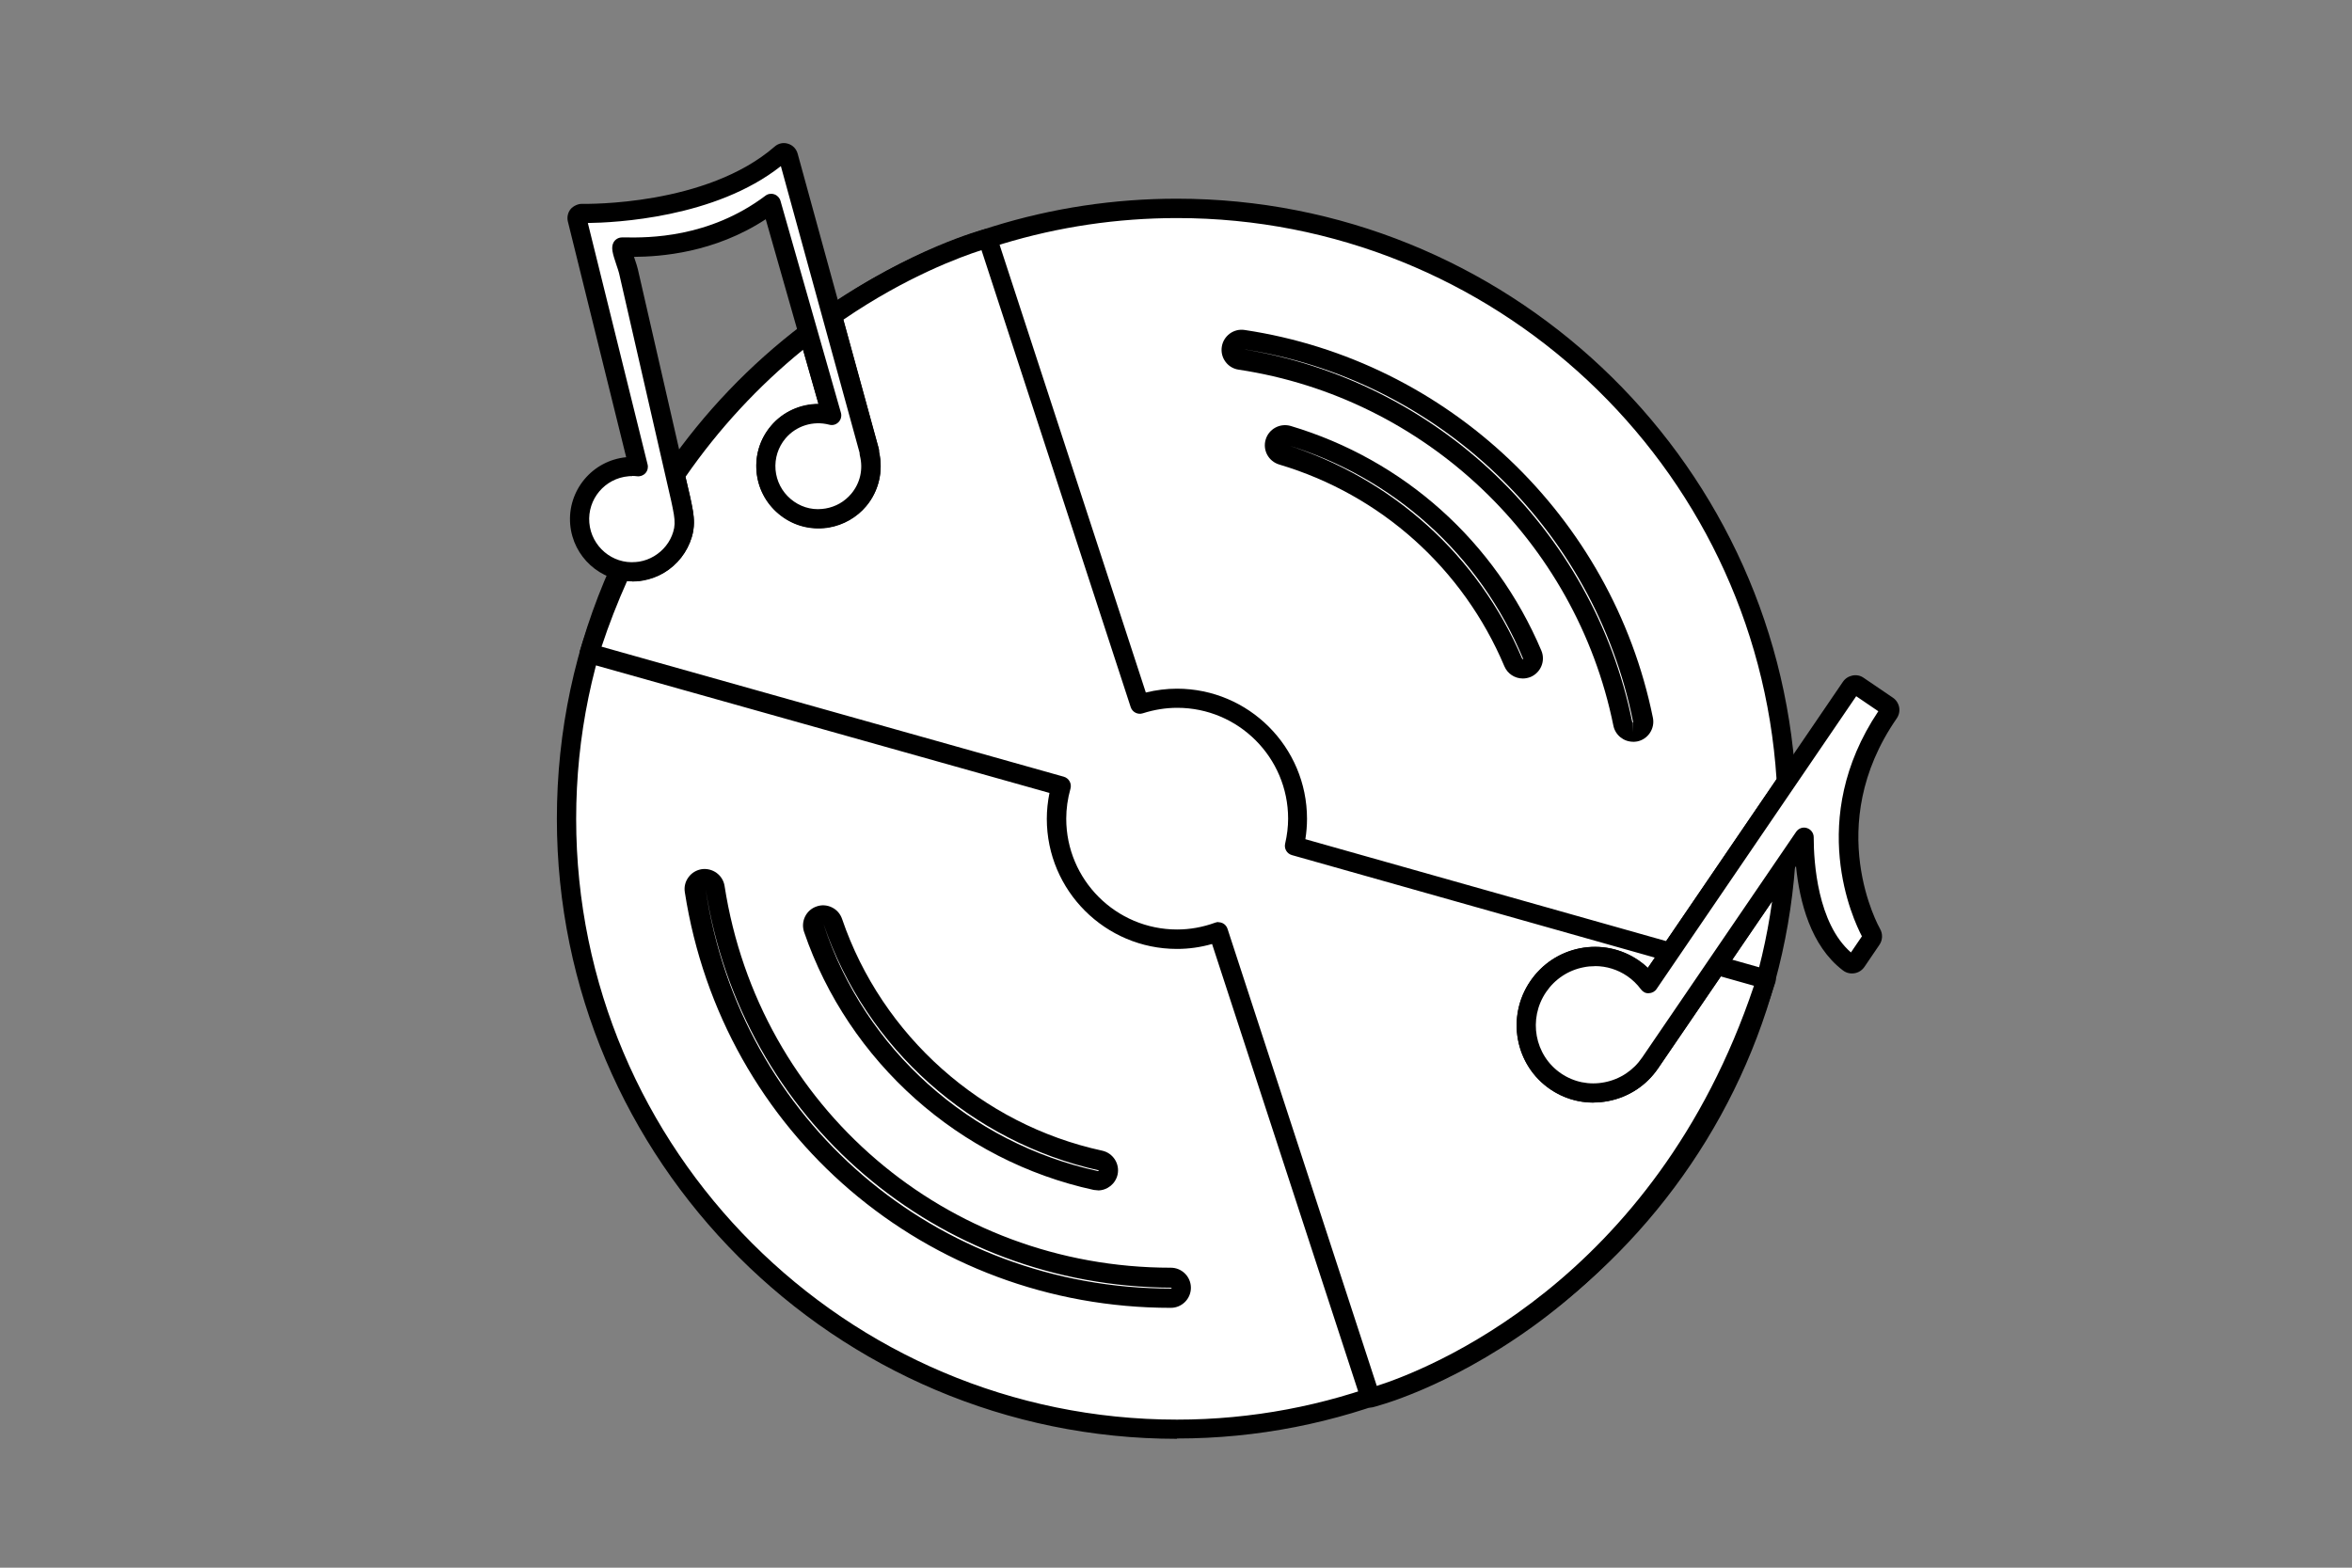
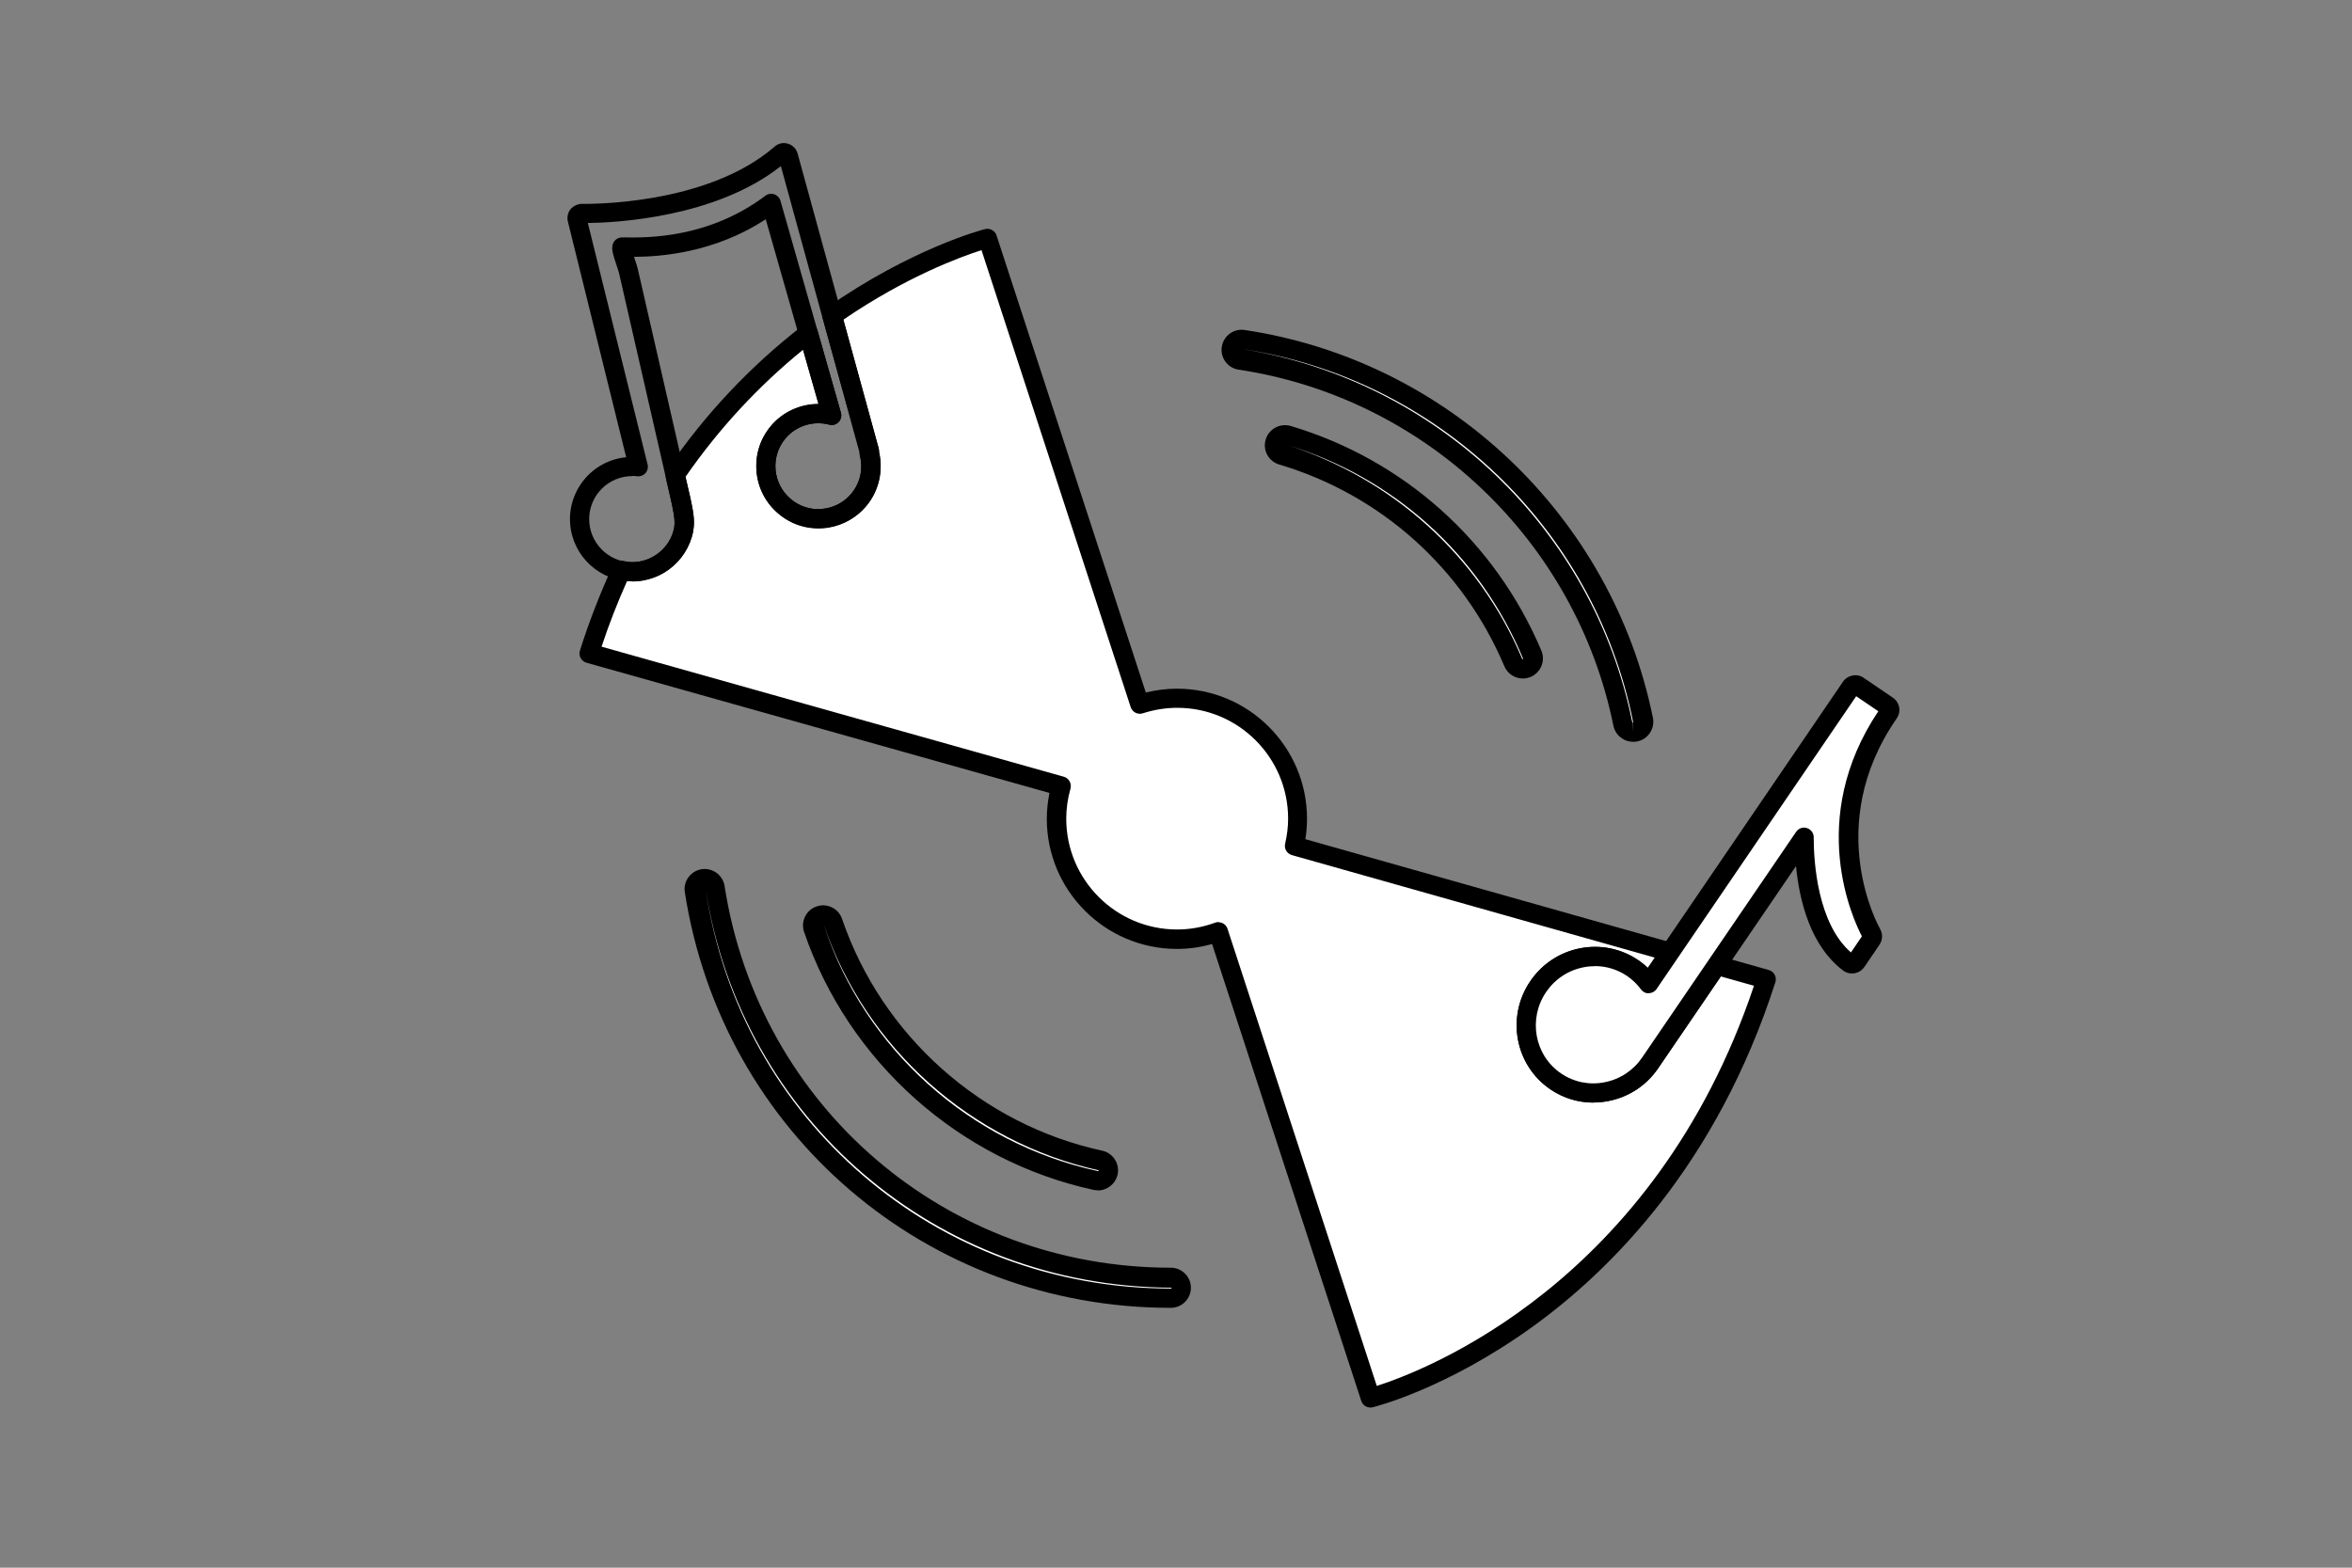
<svg xmlns="http://www.w3.org/2000/svg" id="Calque_1" data-name="Calque 1" viewBox="0 0 300 200">
  <rect x="0" y="0" width="300" height="200" fill="#808080" stroke="none" />
  <defs>
    <style>      .cls-1, .cls-2 {        stroke-width: 0px;      }      .cls-2 {        fill: #fff;      }    </style>
  </defs>
  <g>
-     <path class="cls-2" d="M210.48,135.61c-2.71,3.98-8.12,5.03-12.06,2.34-3.94-2.69-4.93-8.11-2.22-12.09,2.71-3.98,8.12-5.03,12.06-2.34.81.55,1.48,1.22,2.04,1.96l17.54-25.73c-2.44-40.81-36.29-73.16-77.72-73.16-16.33,0-31.49,5.04-44.01,13.63l4.76,17.35c.02.09.02.17,0,.26.5,2.02.08,4.24-1.36,5.95-1.04,1.23-2.44,2.03-4.01,2.29-.18.03-.37.05-.55.07-1.79.15-3.53-.4-4.9-1.55-1.37-1.16-2.21-2.78-2.36-4.56-.15-1.79.4-3.53,1.55-4.9,1.72-2.04,4.4-2.78,6.83-2.15l-3.01-10.56c-6.58,5-12.34,11.02-17.04,17.83.04.18.08.36.12.53.35,1.54.75,3.07,1.01,4.62.16.98.17,1.84-.12,2.79-.24.78-.63,1.52-1.13,2.16-1.02,1.31-2.52,2.21-4.16,2.49-.18.03-.36.05-.54.07-.76.07-1.49-.03-2.19-.2-4.34,9.7-6.77,20.44-6.77,31.75,0,43.01,34.86,77.87,77.87,77.87s74.65-31.77,77.63-72.05l-17.27,25.33Z" />
-     <path class="cls-1" d="M150.13,183.56c-43.61,0-79.1-35.48-79.1-79.1,0-11.2,2.31-22.05,6.88-32.25.24-.54.83-.82,1.41-.69.65.16,1.24.22,1.79.17.14-.01.29-.03.43-.05,1.34-.22,2.57-.96,3.41-2.03.42-.53.73-1.13.92-1.77.21-.67.23-1.32.08-2.23-.19-1.13-.46-2.26-.72-3.38l-.35-1.51c-.08-.34-.05-.88.14-1.16,4.79-6.93,10.62-13.03,17.31-18.11.32-.25.75-.32,1.13-.19.38.13.68.44.79.83l3.01,10.56c.12.42,0,.88-.3,1.19-.31.32-.75.45-1.19.33-2.05-.54-4.24.16-5.58,1.75-.94,1.12-1.39,2.54-1.27,4,.13,1.46.81,2.78,1.93,3.73,1.12.95,2.55,1.42,4,1.27.16-.01.31-.04.46-.06,1.28-.22,2.42-.87,3.27-1.88,1.13-1.35,1.54-3.12,1.1-4.86-.04-.17-.05-.35-.01-.53l-4.75-17.05c-.14-.51.06-1.04.49-1.34,13.2-9.06,28.66-13.85,44.7-13.85,41.78,0,76.45,32.64,78.94,74.31.02.27-.06.54-.21.76l-17.54,25.73c-.22.33-.59.53-.99.54-.41.04-.77-.18-1.01-.5-.49-.66-1.08-1.23-1.74-1.68-1.63-1.11-3.6-1.51-5.56-1.14-1.96.38-3.66,1.5-4.79,3.16-2.33,3.42-1.48,8.08,1.9,10.38,1.63,1.11,3.6,1.52,5.56,1.13,1.96-.38,3.66-1.5,4.79-3.16h0l17.28-25.33c.31-.46.9-.66,1.42-.47.52.18.86.69.82,1.25-3.04,41.04-37.67,73.19-78.86,73.19ZM79.76,74.1c-4.16,9.63-6.27,19.84-6.27,30.37,0,42.26,34.38,76.64,76.64,76.64,38.28,0,70.72-28.67,75.9-66.1l-14.53,21.3h0c-1.5,2.2-3.75,3.68-6.35,4.19-2.6.51-5.24-.03-7.42-1.52-4.5-3.07-5.64-9.25-2.54-13.79,1.5-2.2,3.75-3.68,6.35-4.19,2.6-.5,5.24.04,7.42,1.52.43.29.84.62,1.22.98l16.42-24.09c-2.61-40.18-36.12-71.59-76.46-71.59-15.26,0-29.96,4.47-42.59,12.93l4.53,16.5c.03.1.04.27.04.43.56,2.44-.05,5-1.64,6.89-1.21,1.44-2.9,2.4-4.75,2.72-.22.04-.44.06-.65.08-2.13.18-4.17-.47-5.79-1.84-1.62-1.36-2.62-3.28-2.8-5.39-.18-2.12.47-4.17,1.84-5.79,1.51-1.8,3.76-2.8,6.07-2.8h0l-2.01-7.03c-5.75,4.58-10.81,9.96-15.04,16l.27,1.14c.28,1.18.56,2.36.76,3.55.14.87.25,2.03-.16,3.35-.28.92-.73,1.79-1.33,2.56-1.22,1.57-2.97,2.61-4.92,2.94-.2.04-.42.06-.64.08-.51.04-1.02.03-1.56-.04Z" />
-   </g>
+     </g>
  <g>
    <path class="cls-2" d="M149.34,165.62c-30.54,0-56.1-21.87-60.77-52-.11-.73.39-1.41,1.12-1.53.73-.11,1.41.39,1.53,1.11,4.47,28.82,28.92,49.74,58.13,49.74.74,0,1.34.6,1.34,1.34s-.6,1.34-1.34,1.34Z" />
    <path class="cls-1" d="M149.34,166.85c-31.15,0-57.22-22.3-61.99-53.03-.11-.68.06-1.36.47-1.91.4-.55,1-.91,1.67-1.02,1.41-.2,2.71.75,2.93,2.14,4.38,28.22,28.32,48.7,56.92,48.7,1.41,0,2.56,1.15,2.56,2.56s-1.15,2.56-2.56,2.56ZM90,113.4c4.37,29.56,29.42,50.99,59.34,50.99.06,0,.11-.05.11-.11-29.93-.11-54.89-21.46-59.45-50.88Z" />
  </g>
  <g>
    <path class="cls-2" d="M208.3,93.4c-.62,0-1.18-.44-1.31-1.07-4.9-24.09-24.52-42.74-48.83-46.39-.73-.11-1.23-.79-1.12-1.52.11-.73.79-1.24,1.52-1.12,25.41,3.82,45.93,23.31,51.05,48.5.15.72-.32,1.43-1.04,1.58-.09.02-.18.03-.27.03Z" />
    <path class="cls-1" d="M208.3,94.63c-1.21,0-2.27-.86-2.51-2.05-4.79-23.59-24-41.84-47.8-45.42-.68-.1-1.28-.46-1.68-1.01-.41-.55-.57-1.23-.47-1.9.1-.68.47-1.28,1.02-1.69.55-.4,1.22-.57,1.91-.46,25.91,3.89,46.84,23.77,52.06,49.47.28,1.38-.62,2.74-2,3.02-.08.02-.43.05-.51.05ZM158.38,44.52c24.79,3.94,44.82,22.98,49.81,47.58l.1.08v1.23l.03-1.23c-4.94-24.82-25.04-43.92-49.94-47.66Z" />
  </g>
  <g>
    <path class="cls-2" d="M140.05,150.63c-.09,0-.19-.01-.28-.03-16.7-3.62-30.51-15.92-36.04-32.11-.24-.7.13-1.46.83-1.7.69-.24,1.46.13,1.7.83,5.23,15.31,18.29,26.94,34.08,30.37.72.16,1.18.87,1.02,1.59-.14.63-.69,1.05-1.3,1.05Z" />
    <path class="cls-1" d="M140.05,151.86c-.08,0-.45-.04-.53-.05-17.13-3.71-31.29-16.33-36.96-32.92-.45-1.34.26-2.8,1.6-3.25.64-.23,1.34-.18,1.95.12.62.3,1.08.83,1.3,1.48,5.09,14.9,17.81,26.23,33.18,29.56,1.38.3,2.26,1.67,1.96,3.05-.26,1.17-1.31,2.02-2.51,2.02ZM105.09,118.02c5.19,15.86,18.66,27.85,34.94,31.38h.02s.09-.03.11-.09c-16.29-3.64-29.7-15.58-35.07-31.3Z" />
  </g>
  <g>
    <path class="cls-2" d="M194.24,85.33c-.52,0-1.02-.31-1.23-.82-5.43-12.83-16.18-22.46-29.5-26.43-.71-.21-1.11-.96-.9-1.66.21-.71.95-1.1,1.66-.9,14.09,4.2,25.46,14.39,31.19,27.96.29.68-.03,1.46-.71,1.75-.17.07-.35.1-.52.1Z" />
    <path class="cls-1" d="M194.24,86.56c-1.03,0-1.96-.61-2.36-1.57-5.28-12.49-15.75-21.87-28.72-25.73-1.36-.41-2.13-1.83-1.72-3.19.4-1.34,1.82-2.12,3.18-1.73,14.45,4.31,26.1,14.76,31.98,28.66.55,1.3-.06,2.8-1.36,3.36-.33.13-.66.2-1,.2ZM163.93,56.69c13.61,4.29,24.65,14.18,30.22,27.34l.1.07s.03,0,.05,0c-5.54-13.36-16.63-23.3-30.37-27.4Z" />
  </g>
  <g>
    <path class="cls-2" d="M210.48,135.61c-2.71,3.98-8.12,5.03-12.06,2.34-3.94-2.69-4.93-8.11-2.22-12.09,2.71-3.98,8.12-5.03,12.06-2.34.81.55,1.48,1.22,2.04,1.96l2.73-4.01-47.94-13.55c.26-1.12.41-2.27.41-3.47,0-8.49-6.88-15.37-15.37-15.37-1.67,0-3.27.27-4.77.76l-19.4-59.44s-9.02,2.31-19.82,9.87l4.74,17.28c.02.09.02.17,0,.26.5,2.02.08,4.24-1.36,5.95-1.04,1.23-2.44,2.03-4.01,2.29-.18.03-.37.05-.55.07-1.79.15-3.53-.4-4.9-1.55-1.37-1.16-2.21-2.78-2.36-4.56-.15-1.79.4-3.53,1.55-4.9,1.72-2.04,4.4-2.78,6.83-2.15l-2.98-10.45c-5.71,4.42-11.7,10.31-16.99,18.08.01.06.03.12.04.18.35,1.54.75,3.07,1.01,4.62.16.98.17,1.84-.12,2.79-.24.78-.63,1.52-1.13,2.16-1.02,1.31-2.52,2.21-4.16,2.49-.18.03-.36.05-.54.07-.68.06-1.33-.02-1.96-.15-1.51,3.29-2.9,6.81-4.1,10.6l60.19,16.94c-.37,1.32-.59,2.72-.59,4.16,0,8.49,6.88,15.37,15.37,15.37,1.85,0,3.62-.34,5.27-.95l19.41,59.46s36.19-8.93,50.47-53.4l-6.3-1.78-8.49,12.45Z" />
    <path class="cls-1" d="M174.8,179.57c-.52,0-1-.33-1.17-.85l-19.03-58.29c-1.47.42-2.97.63-4.48.63-9.15,0-16.6-7.44-16.6-16.6,0-1.09.12-2.2.34-3.3l-59.05-16.61c-.32-.09-.59-.31-.75-.6-.16-.29-.19-.64-.09-.95,1.15-3.64,2.55-7.26,4.16-10.75.24-.52.81-.79,1.37-.69.61.13,1.12.19,1.6.13.14-.01.29-.03.43-.05,1.34-.22,2.57-.96,3.41-2.03.42-.53.73-1.13.92-1.77.21-.67.23-1.32.08-2.23-.19-1.13-.46-2.26-.72-3.38l-.27-1.16c-.07-.33-.05-.87.14-1.15,4.79-7.03,10.6-13.2,17.26-18.36.32-.25.74-.32,1.13-.2.39.13.69.44.8.83l2.98,10.46c.12.42,0,.88-.3,1.19-.31.32-.75.45-1.19.33-2.05-.54-4.24.16-5.58,1.75-.94,1.12-1.39,2.54-1.27,4,.13,1.46.81,2.78,1.93,3.73,1.12.95,2.55,1.42,4,1.27.16-.01.31-.04.46-.06,1.28-.22,2.42-.87,3.27-1.88,1.13-1.35,1.54-3.12,1.1-4.86-.04-.17-.05-.35-.01-.53l-4.73-16.98c-.14-.5.06-1.03.48-1.33,10.85-7.59,19.84-9.96,20.22-10.05.63-.16,1.27.2,1.47.81l19.04,58.31c1.31-.32,2.64-.49,3.97-.49,9.15,0,16.59,7.44,16.59,16.6,0,.85-.07,1.72-.21,2.6l46.86,13.24c.38.11.68.39.82.76.13.37.08.78-.14,1.11l-2.73,4.01c-.22.33-.59.53-.99.54-.41.04-.77-.18-1.01-.5-.49-.66-1.08-1.23-1.74-1.68-1.63-1.11-3.6-1.51-5.56-1.14-1.96.38-3.66,1.5-4.79,3.16-2.33,3.42-1.48,8.08,1.9,10.38,1.63,1.11,3.6,1.52,5.56,1.13,1.96-.38,3.66-1.5,4.79-3.16h0l8.49-12.45c.3-.44.85-.62,1.35-.49l6.3,1.78c.32.09.59.31.75.6.16.29.19.64.09.96-7.48,23.29-21.01,36.78-31.04,44-10.9,7.84-19.92,10.13-20.3,10.22-.1.02-.2.04-.29.04ZM155.4,117.65c.18,0,.37.04.54.12.3.14.53.41.63.72l19.04,58.32c6.03-1.92,35.38-13.08,48.11-51.05l-4.22-1.19-7.99,11.71c-1.5,2.2-3.75,3.68-6.35,4.19-2.6.51-5.24-.03-7.42-1.52-4.5-3.07-5.64-9.25-2.54-13.79,1.5-2.2,3.75-3.68,6.35-4.19,2.6-.5,5.24.04,7.42,1.52.43.29.84.62,1.22.98l.89-1.3-46.3-13.08c-.63-.18-1.01-.82-.86-1.46.25-1.08.38-2.16.38-3.19,0-7.8-6.34-14.14-14.14-14.14-1.48,0-2.95.24-4.39.7-.64.21-1.34-.14-1.55-.79l-19.03-58.3c-2.62.84-9.59,3.38-17.61,8.87l4.51,16.44c.03.1.04.27.04.43.56,2.44-.05,5-1.64,6.89-1.21,1.44-2.9,2.4-4.75,2.72-.22.04-.44.06-.65.08-2.13.18-4.17-.47-5.79-1.84-1.62-1.36-2.62-3.28-2.8-5.39-.18-2.12.47-4.17,1.84-5.79,1.51-1.8,3.76-2.8,6.07-2.8h0l-1.97-6.91c-5.72,4.65-10.76,10.1-15,16.22l.19.8c.28,1.18.56,2.36.76,3.55.14.87.25,2.03-.16,3.35-.28.92-.73,1.79-1.33,2.56-1.22,1.57-2.97,2.61-4.92,2.94-.2.04-.42.06-.64.08-.43.03-.87.03-1.34-.02-1.23,2.75-2.33,5.56-3.27,8.41l58.96,16.59c.65.19,1.03.86.85,1.52-.36,1.28-.54,2.57-.54,3.83,0,7.8,6.34,14.14,14.14,14.14,1.63,0,3.27-.29,4.85-.87.14-.05.28-.08.42-.08Z" />
  </g>
  <g>
-     <path class="cls-2" d="M110.89,57.84c.02-.08.02-.17,0-.26l-10.34-37.68c-.05-.19-.2-.34-.39-.4-.19-.06-.4-.01-.54.12-9.22,8.02-25.25,7.62-25.42,7.61-.18,0-.35.07-.47.21-.11.14-.16.33-.11.5l7.82,31.61c-.45-.05-.9-.06-1.37-.02-3.7.32-6.43,3.58-6.11,7.26.32,3.69,3.58,6.43,7.26,6.11.18-.02.36-.04.54-.07,1.64-.28,3.14-1.18,4.16-2.49.5-.64.89-1.38,1.13-2.16.29-.95.28-1.81.12-2.79-.26-1.55-.66-3.08-1.01-4.62-.45-1.96-.9-3.92-1.34-5.88-.57-2.47-1.13-4.95-1.7-7.42-.56-2.44-1.12-4.89-1.68-7.33-.43-1.87-.85-3.73-1.28-5.6-.17-.74-.98-2.72-.81-3.06,2.4,0,11.09.4,19.03-5.56l7.71,27.04c-2.42-.63-5.11.11-6.83,2.15-1.16,1.37-1.71,3.11-1.55,4.9.15,1.79.99,3.41,2.36,4.56,1.37,1.16,3.11,1.71,4.9,1.55.19-.02.37-.04.55-.07,1.57-.26,2.97-1.07,4.01-2.29,1.44-1.71,1.86-3.93,1.36-5.95Z" />
    <path class="cls-1" d="M80.64,74.17c-4.08,0-7.55-3.13-7.91-7.26-.37-4.33,2.82-8.16,7.14-8.58l-7.44-30.08c-.13-.55,0-1.13.35-1.57.36-.43,1.01-.69,1.44-.67.67,0,15.88.26,24.59-7.31.46-.41,1.11-.56,1.71-.36.6.18,1.05.65,1.22,1.26l10.34,37.67c.03.1.04.27.04.43.56,2.44-.05,5-1.64,6.89-1.21,1.44-2.9,2.4-4.75,2.72-.22.04-.44.06-.65.08-2.13.18-4.17-.47-5.79-1.84-1.62-1.36-2.62-3.28-2.8-5.39-.18-2.12.47-4.17,1.84-5.79,1.51-1.8,3.76-2.8,6.07-2.8h0l-6.73-23.6c-6.6,4.32-13.45,4.77-16.8,4.8.04.12.08.25.11.34.16.48.31.92.37,1.2l6.27,27.37c.28,1.18.56,2.36.76,3.55.14.87.25,2.03-.16,3.35-.28.92-.73,1.79-1.33,2.56-1.22,1.57-2.97,2.61-4.92,2.94-.2.04-.42.06-.64.08-.23.02-.46.03-.69.03ZM80.64,60.74c-.16,0-.31,0-.47.02-3.02.26-5.26,2.92-5,5.94.26,3.01,2.94,5.29,5.94,5,.15-.01.29-.03.43-.05,1.34-.22,2.57-.96,3.41-2.03.42-.53.73-1.13.92-1.77.21-.67.23-1.32.08-2.23-.19-1.13-.46-2.26-.72-3.38l-6.27-27.39c-.05-.23-.18-.59-.31-.98-.52-1.55-.73-2.26-.41-2.91.21-.41.63-.67,1.1-.67h.41c2.92.04,10.67.1,17.88-5.32.32-.25.74-.31,1.13-.18.38.13.68.44.79.83l7.71,27.04c.12.42,0,.88-.3,1.19-.31.32-.75.45-1.19.33-2.05-.54-4.23.15-5.58,1.75-.94,1.12-1.39,2.54-1.27,4,.13,1.46.81,2.78,1.93,3.73,1.12.95,2.55,1.42,4,1.27.16-.01.31-.04.46-.06,1.28-.22,2.42-.87,3.27-1.88,1.13-1.35,1.54-3.12,1.1-4.86-.03-.12-.04-.24-.04-.37l-10.04-36.57c-8.36,6.62-21.2,7.22-24.62,7.26l7.62,30.8c.1.39,0,.81-.27,1.11-.27.3-.67.45-1.07.4-.21-.03-.43-.04-.64-.04Z" />
  </g>
  <g>
    <path class="cls-2" d="M241.02,90.49c-.03-.18-.13-.34-.28-.44l-3.72-2.54c-.31-.21-.74-.13-.95.18l-25.77,37.8c-.55-.74-1.23-1.41-2.04-1.96-3.94-2.68-9.35-1.63-12.06,2.34-2.71,3.98-1.72,9.4,2.22,12.09,3.94,2.69,9.35,1.63,12.06-2.34l19.63-28.79c.01,4.06.69,12.23,5.68,16.04.14.11.34.16.52.13.18-.03.35-.14.46-.29l1.92-2.81c.15-.22.16-.51.02-.74-.08-.13-7.87-13.63,2.18-28.14.1-.15.14-.34.11-.52Z" />
    <path class="cls-1" d="M203.23,140.67c-1.95,0-3.86-.58-5.5-1.7-4.5-3.07-5.64-9.25-2.54-13.79,1.5-2.2,3.75-3.68,6.35-4.19,2.6-.5,5.24.04,7.42,1.52.43.29.84.62,1.22.98l24.88-36.5c.29-.43.73-.71,1.23-.81.5-.1,1.01,0,1.43.3l3.72,2.53c.41.27.7.72.8,1.22,0,0,0,0,0,0,.09.5-.02,1-.31,1.42-9.54,13.77-2.21,26.7-2.14,26.83.38.65.35,1.45-.07,2.06l-1.91,2.81c-.29.43-.75.73-1.26.81-.55.1-1.1-.05-1.51-.38-4.08-3.11-5.51-8.75-5.96-13.28l-17.58,25.77c-1.49,2.2-3.75,3.68-6.35,4.19-.64.12-1.28.19-1.91.19ZM203.44,123.26c-.48,0-.96.04-1.44.14-1.96.38-3.66,1.5-4.79,3.16-2.33,3.42-1.48,8.08,1.9,10.38,1.63,1.11,3.6,1.52,5.56,1.13,1.96-.38,3.66-1.5,4.79-3.16l19.64-28.79c.3-.44.86-.65,1.37-.48.51.16.87.63.87,1.17,0,3.23.5,10.98,4.75,14.7l1.4-2.06c-1.11-2.1-7.13-14.93,2.09-28.71l-2.82-1.92-25.46,37.35c-.22.33-.59.53-.99.54-.41.04-.77-.18-1.01-.5-.49-.66-1.08-1.23-1.74-1.68-1.23-.84-2.66-1.28-4.13-1.28Z" />
  </g>
</svg>